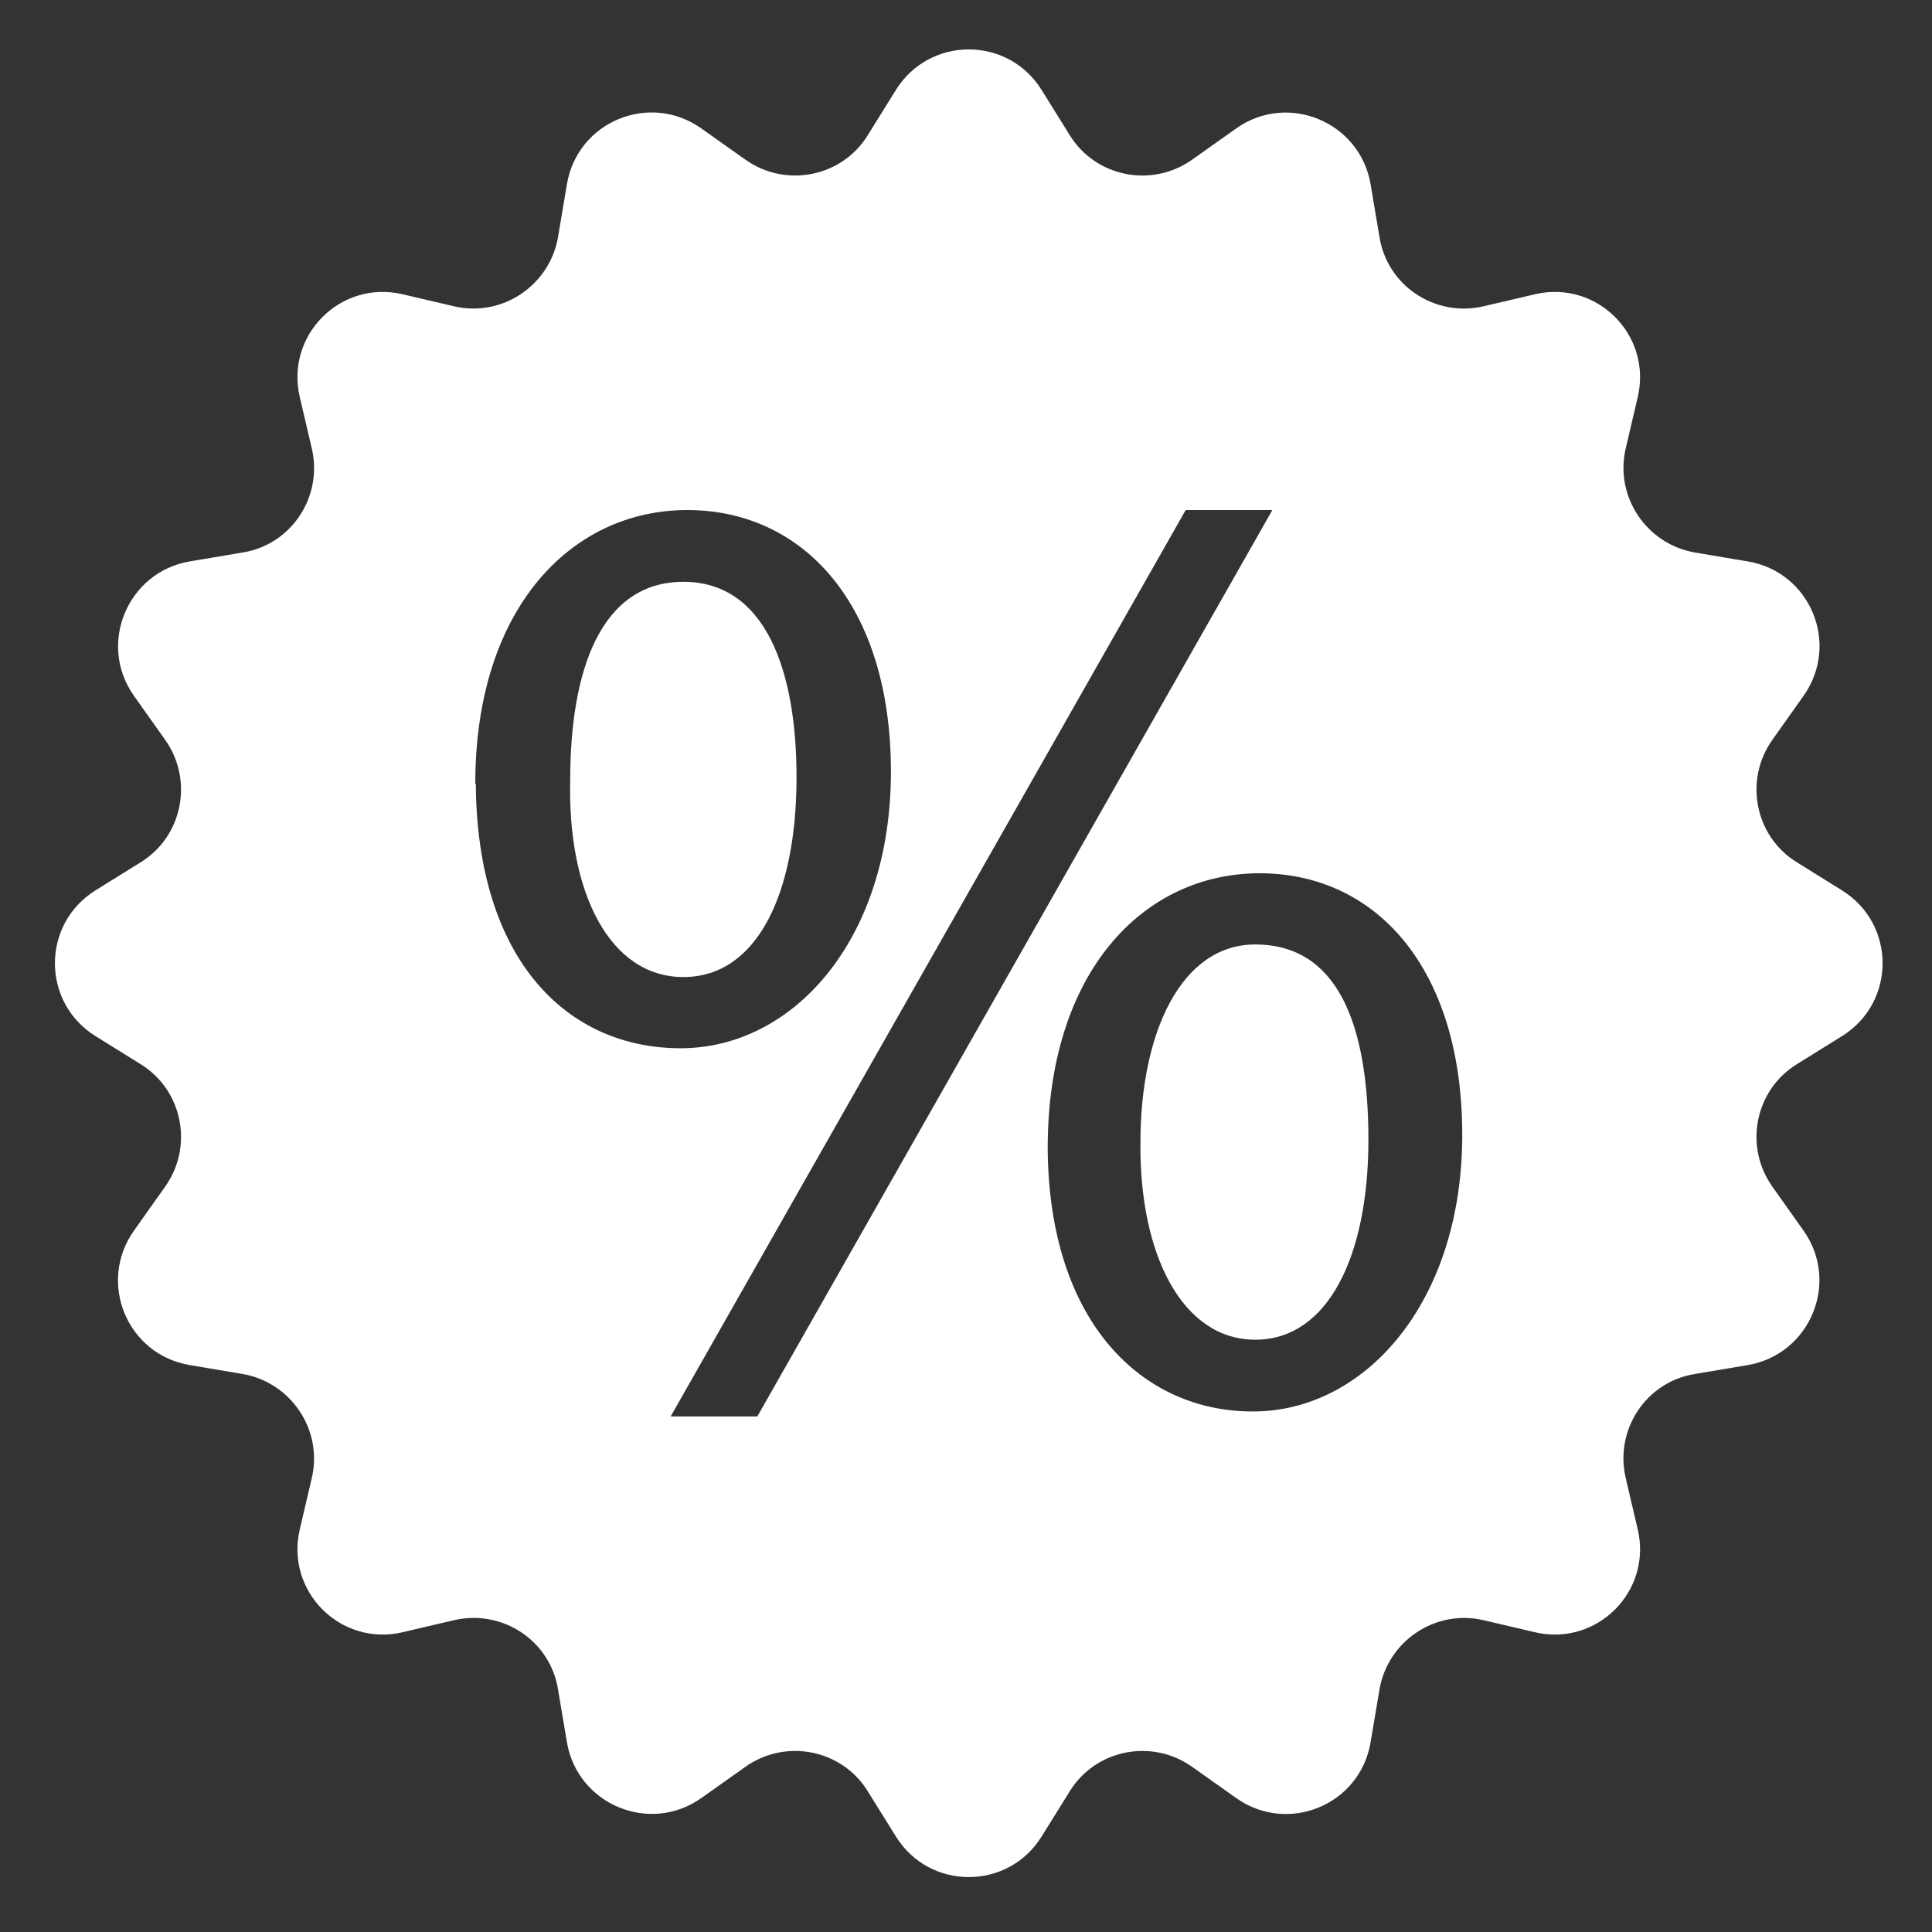
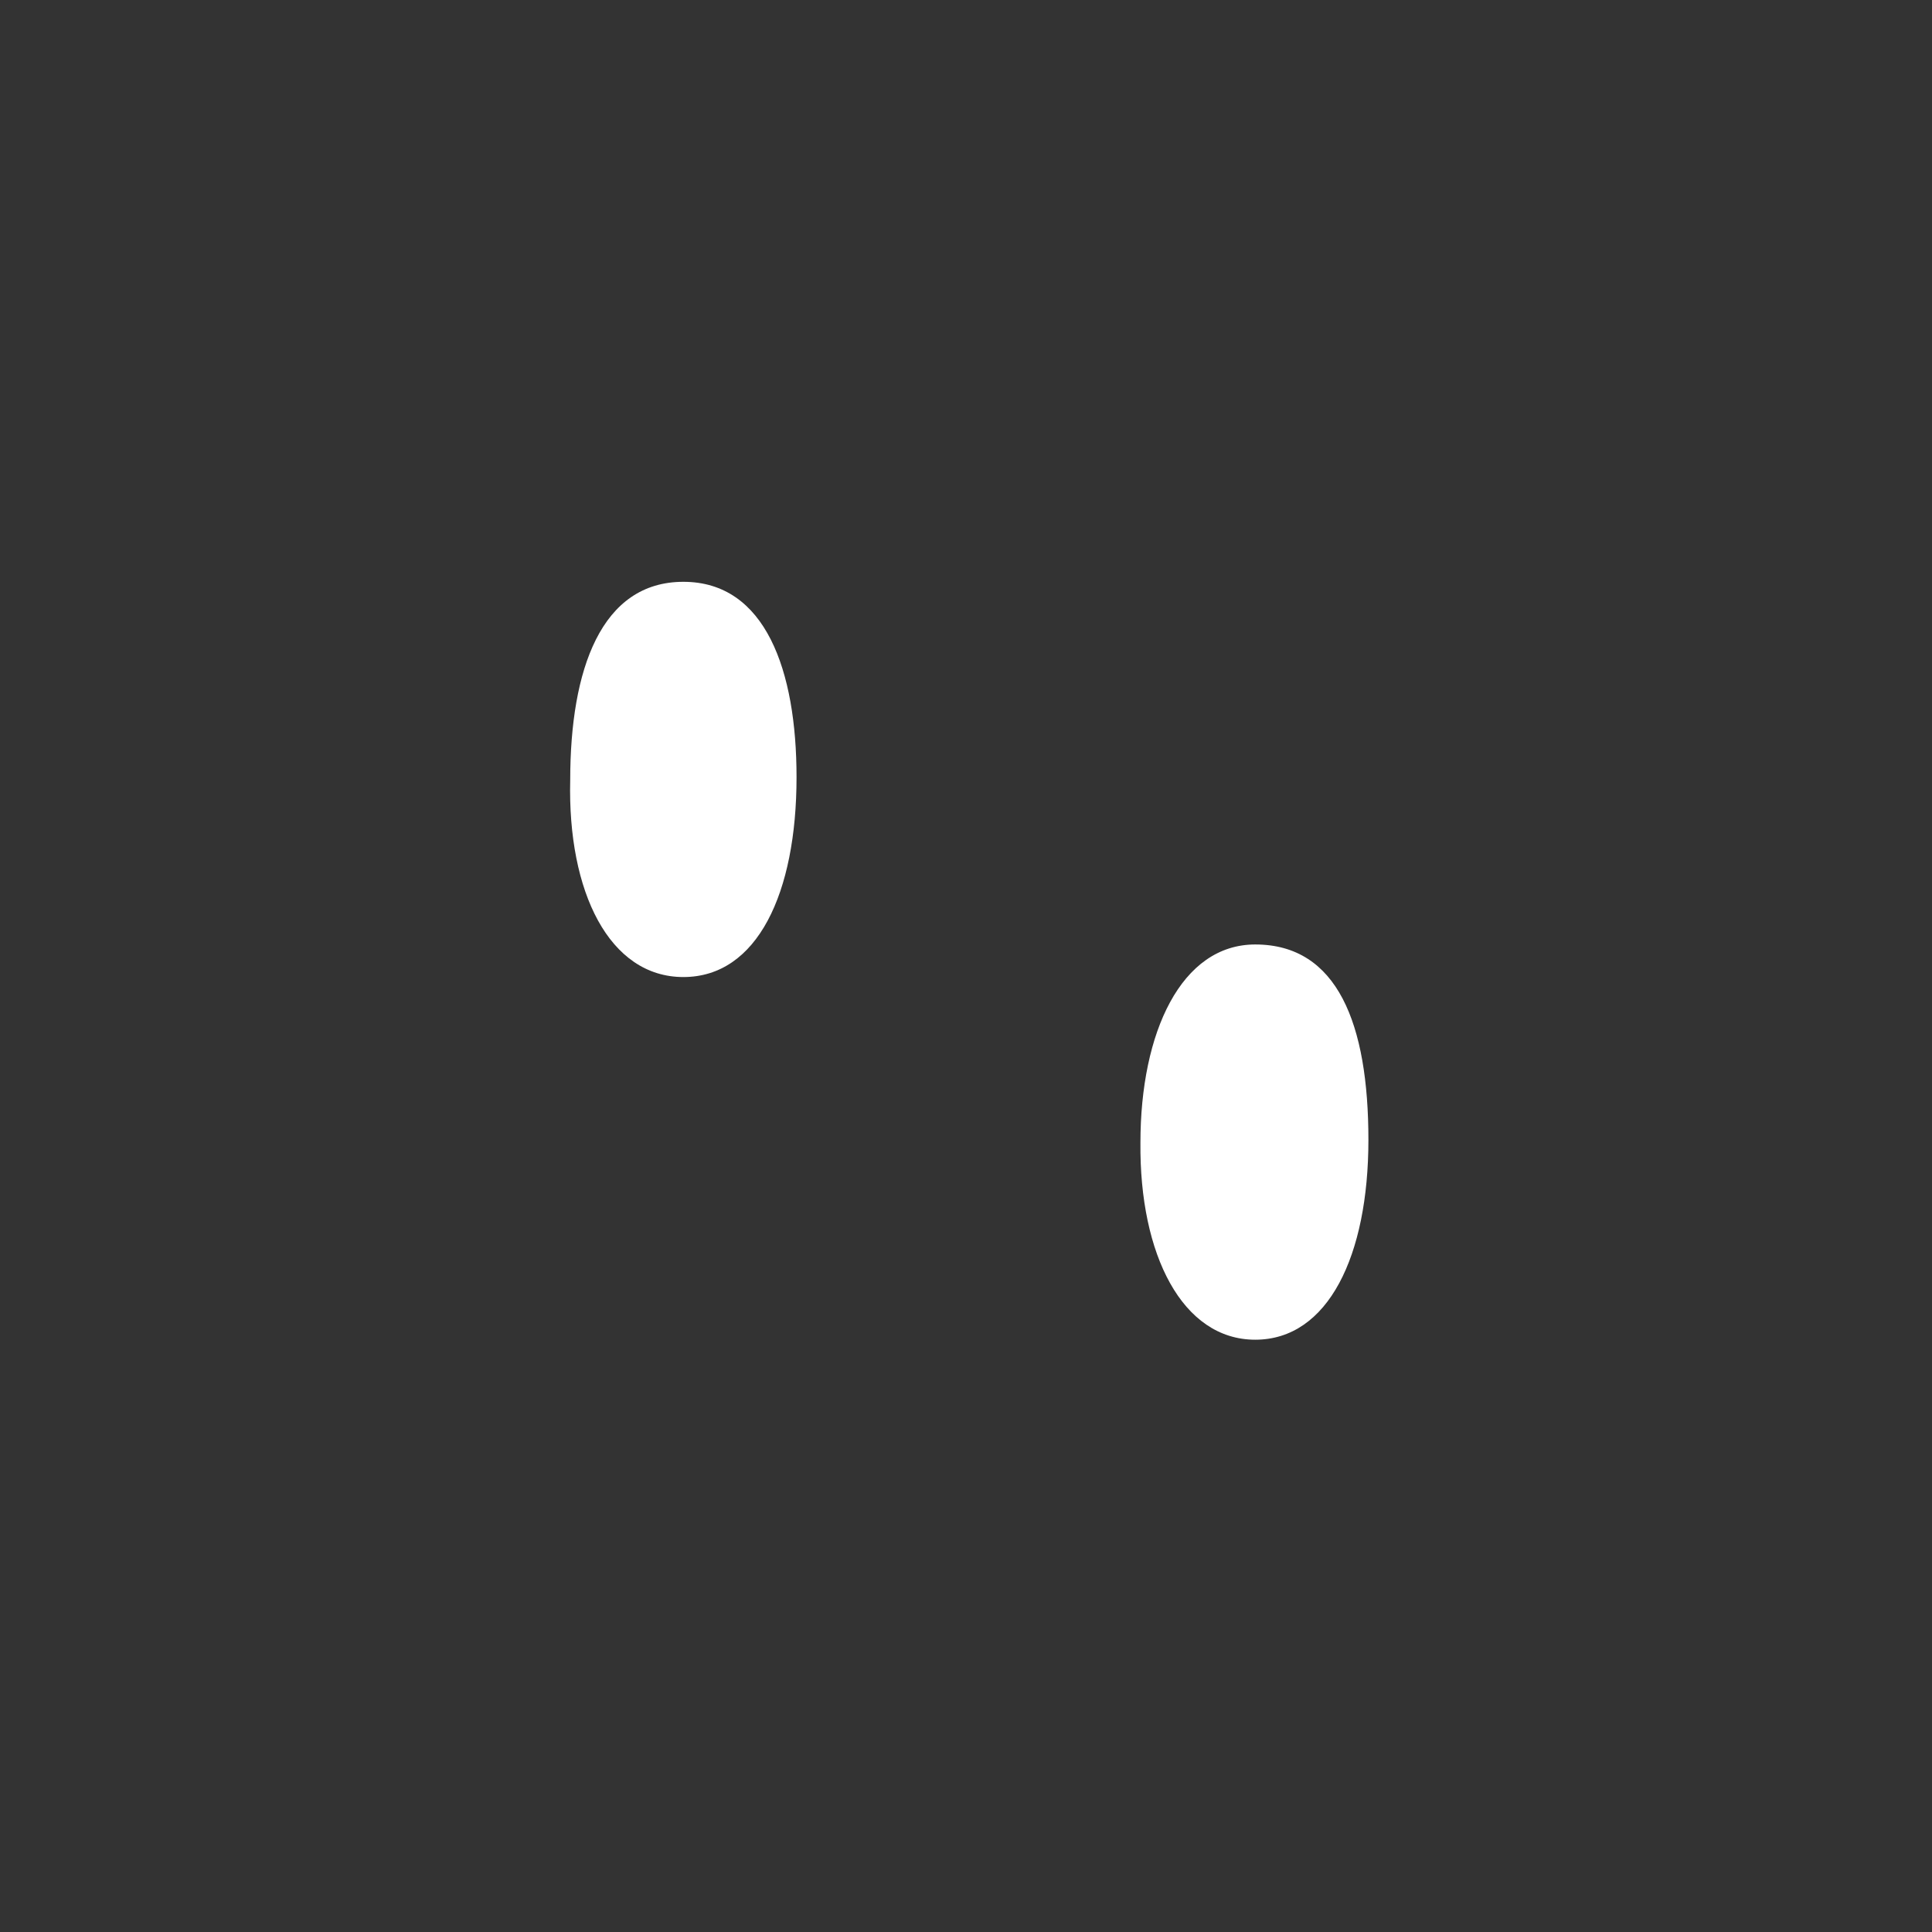
<svg xmlns="http://www.w3.org/2000/svg" id="Livello_1" data-name="Livello 1" version="1.1" viewBox="0 0 350 350">
  <rect x="0" y="0" width="350" height="350" fill="#333333" stroke="none" />
  <defs>
    <style>
      .cls-1 {
        fill: #fff;
        stroke-width: 0px;
      }
    </style>
  </defs>
-   <path class="cls-1" d="M333.7,161.3l-8.2-5.1c-7.6-4.7-9.6-14.9-4.4-22.2l5.6-7.9c6.7-9.4,1.3-22.5-10.1-24.4l-9.5-1.6c-8.8-1.5-14.6-10.1-12.6-18.8l2.2-9.4c2.6-11.2-7.4-21.2-18.6-18.6l-9.4,2.2c-8.7,2-17.4-3.7-18.8-12.6l-1.6-9.5c-1.9-11.3-15-16.8-24.4-10.1l-7.9,5.6c-7.3,5.2-17.5,3.2-22.2-4.4l-5.1-8.2c-6.1-9.8-20.3-9.8-26.4,0l-5.1,8.2c-4.7,7.6-14.9,9.6-22.2,4.4l-7.9-5.6c-9.4-6.7-22.5-1.3-24.4,10.1l-1.6,9.5c-1.5,8.8-10.1,14.6-18.8,12.6l-9.4-2.2c-11.2-2.6-21.2,7.4-18.6,18.6l2.2,9.4c2,8.7-3.7,17.4-12.6,18.8l-9.5,1.6c-11.3,1.9-16.8,15-10.1,24.4l5.6,7.9c5.2,7.3,3.2,17.5-4.4,22.2l-8.2,5.1c-9.8,6.1-9.8,20.3,0,26.4l8.2,5.1c7.6,4.7,9.6,14.9,4.4,22.2l-5.6,7.9c-6.7,9.4-1.3,22.5,10.1,24.4l9.5,1.6c8.8,1.5,14.6,10.1,12.6,18.8l-2.2,9.4c-2.6,11.2,7.4,21.2,18.6,18.6l9.4-2.2c8.7-2,17.4,3.7,18.8,12.6l1.6,9.5c1.9,11.3,15,16.8,24.4,10.1l7.9-5.6c7.3-5.2,17.5-3.2,22.2,4.4l5.1,8.2c6.1,9.8,20.3,9.8,26.4,0l5.1-8.2c4.7-7.6,14.9-9.6,22.2-4.4l7.9,5.6c9.4,6.7,22.5,1.3,24.4-10.1l1.6-9.5c1.5-8.8,10.1-14.6,18.8-12.6l9.4,2.2c11.2,2.6,21.2-7.4,18.6-18.6l-2.2-9.4c-2-8.7,3.7-17.4,12.6-18.8l9.5-1.6c11.3-1.9,16.8-15,10.1-24.4l-5.6-7.9c-5.2-7.3-3.2-17.5,4.4-22.2l8.2-5.1c9.8-6.1,9.8-20.3,0-26.4ZM86.1,142c0-31.8,17.4-49.6,38.4-49.6s36.9,17.1,36.9,47.4-17.6,50.1-38.1,50.1-36.9-15.9-37.1-47.9ZM137.2,256.6h-15.7l93.3-164.2h15.7l-93.3,164.2ZM226.9,255.7c-19.8,0-36.9-15.9-37.1-47.7,0-32,17.4-49.8,38.4-49.8s36.7,17.1,36.7,47.4-17.6,50.1-37.9,50.1Z" />
  <path class="cls-1" d="M227.4,171.1c-13.4,0-20.8,15.9-20.8,35.9-.2,20.3,7.6,35.7,20.8,35.7s20.5-15.2,20.5-36.2-5.6-35.4-20.5-35.4Z" />
  <path class="cls-1" d="M144.3,140.8c0-19.3-5.6-35.4-20.5-35.4s-20.5,15.9-20.5,35.9c-.5,20.3,7.1,35.7,20.5,35.7s20.5-15.2,20.5-36.2Z" />
</svg>